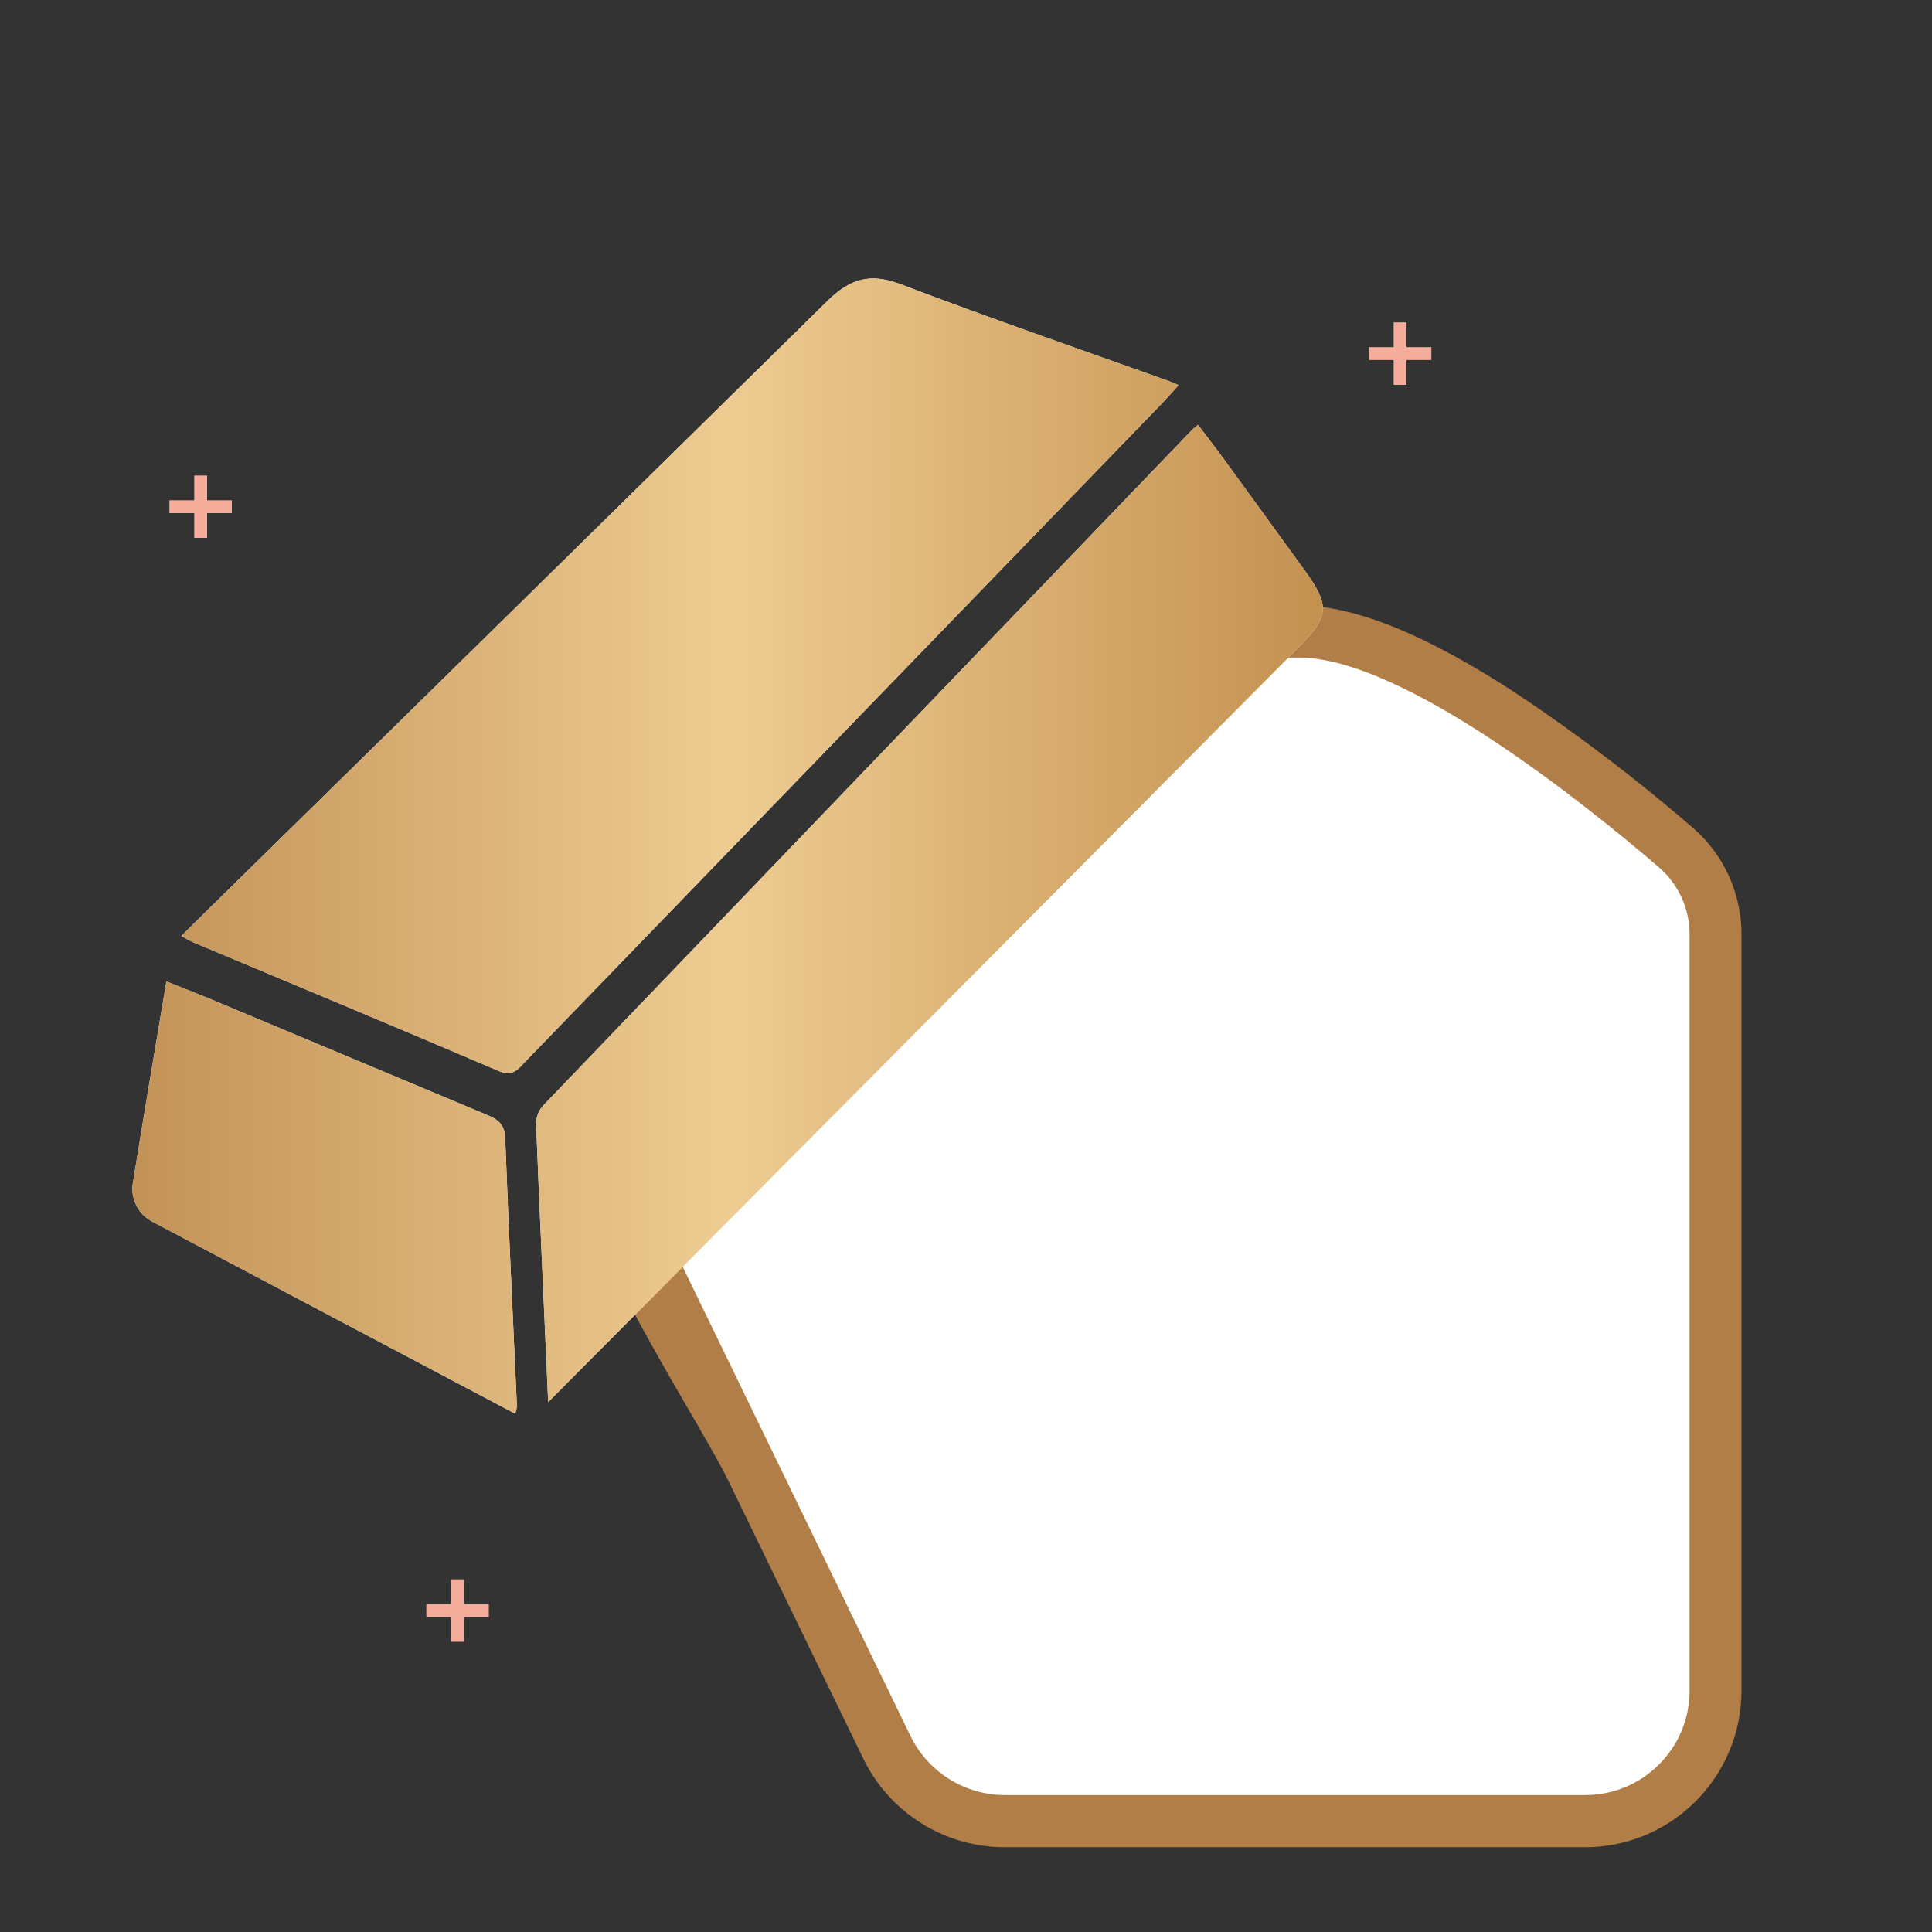
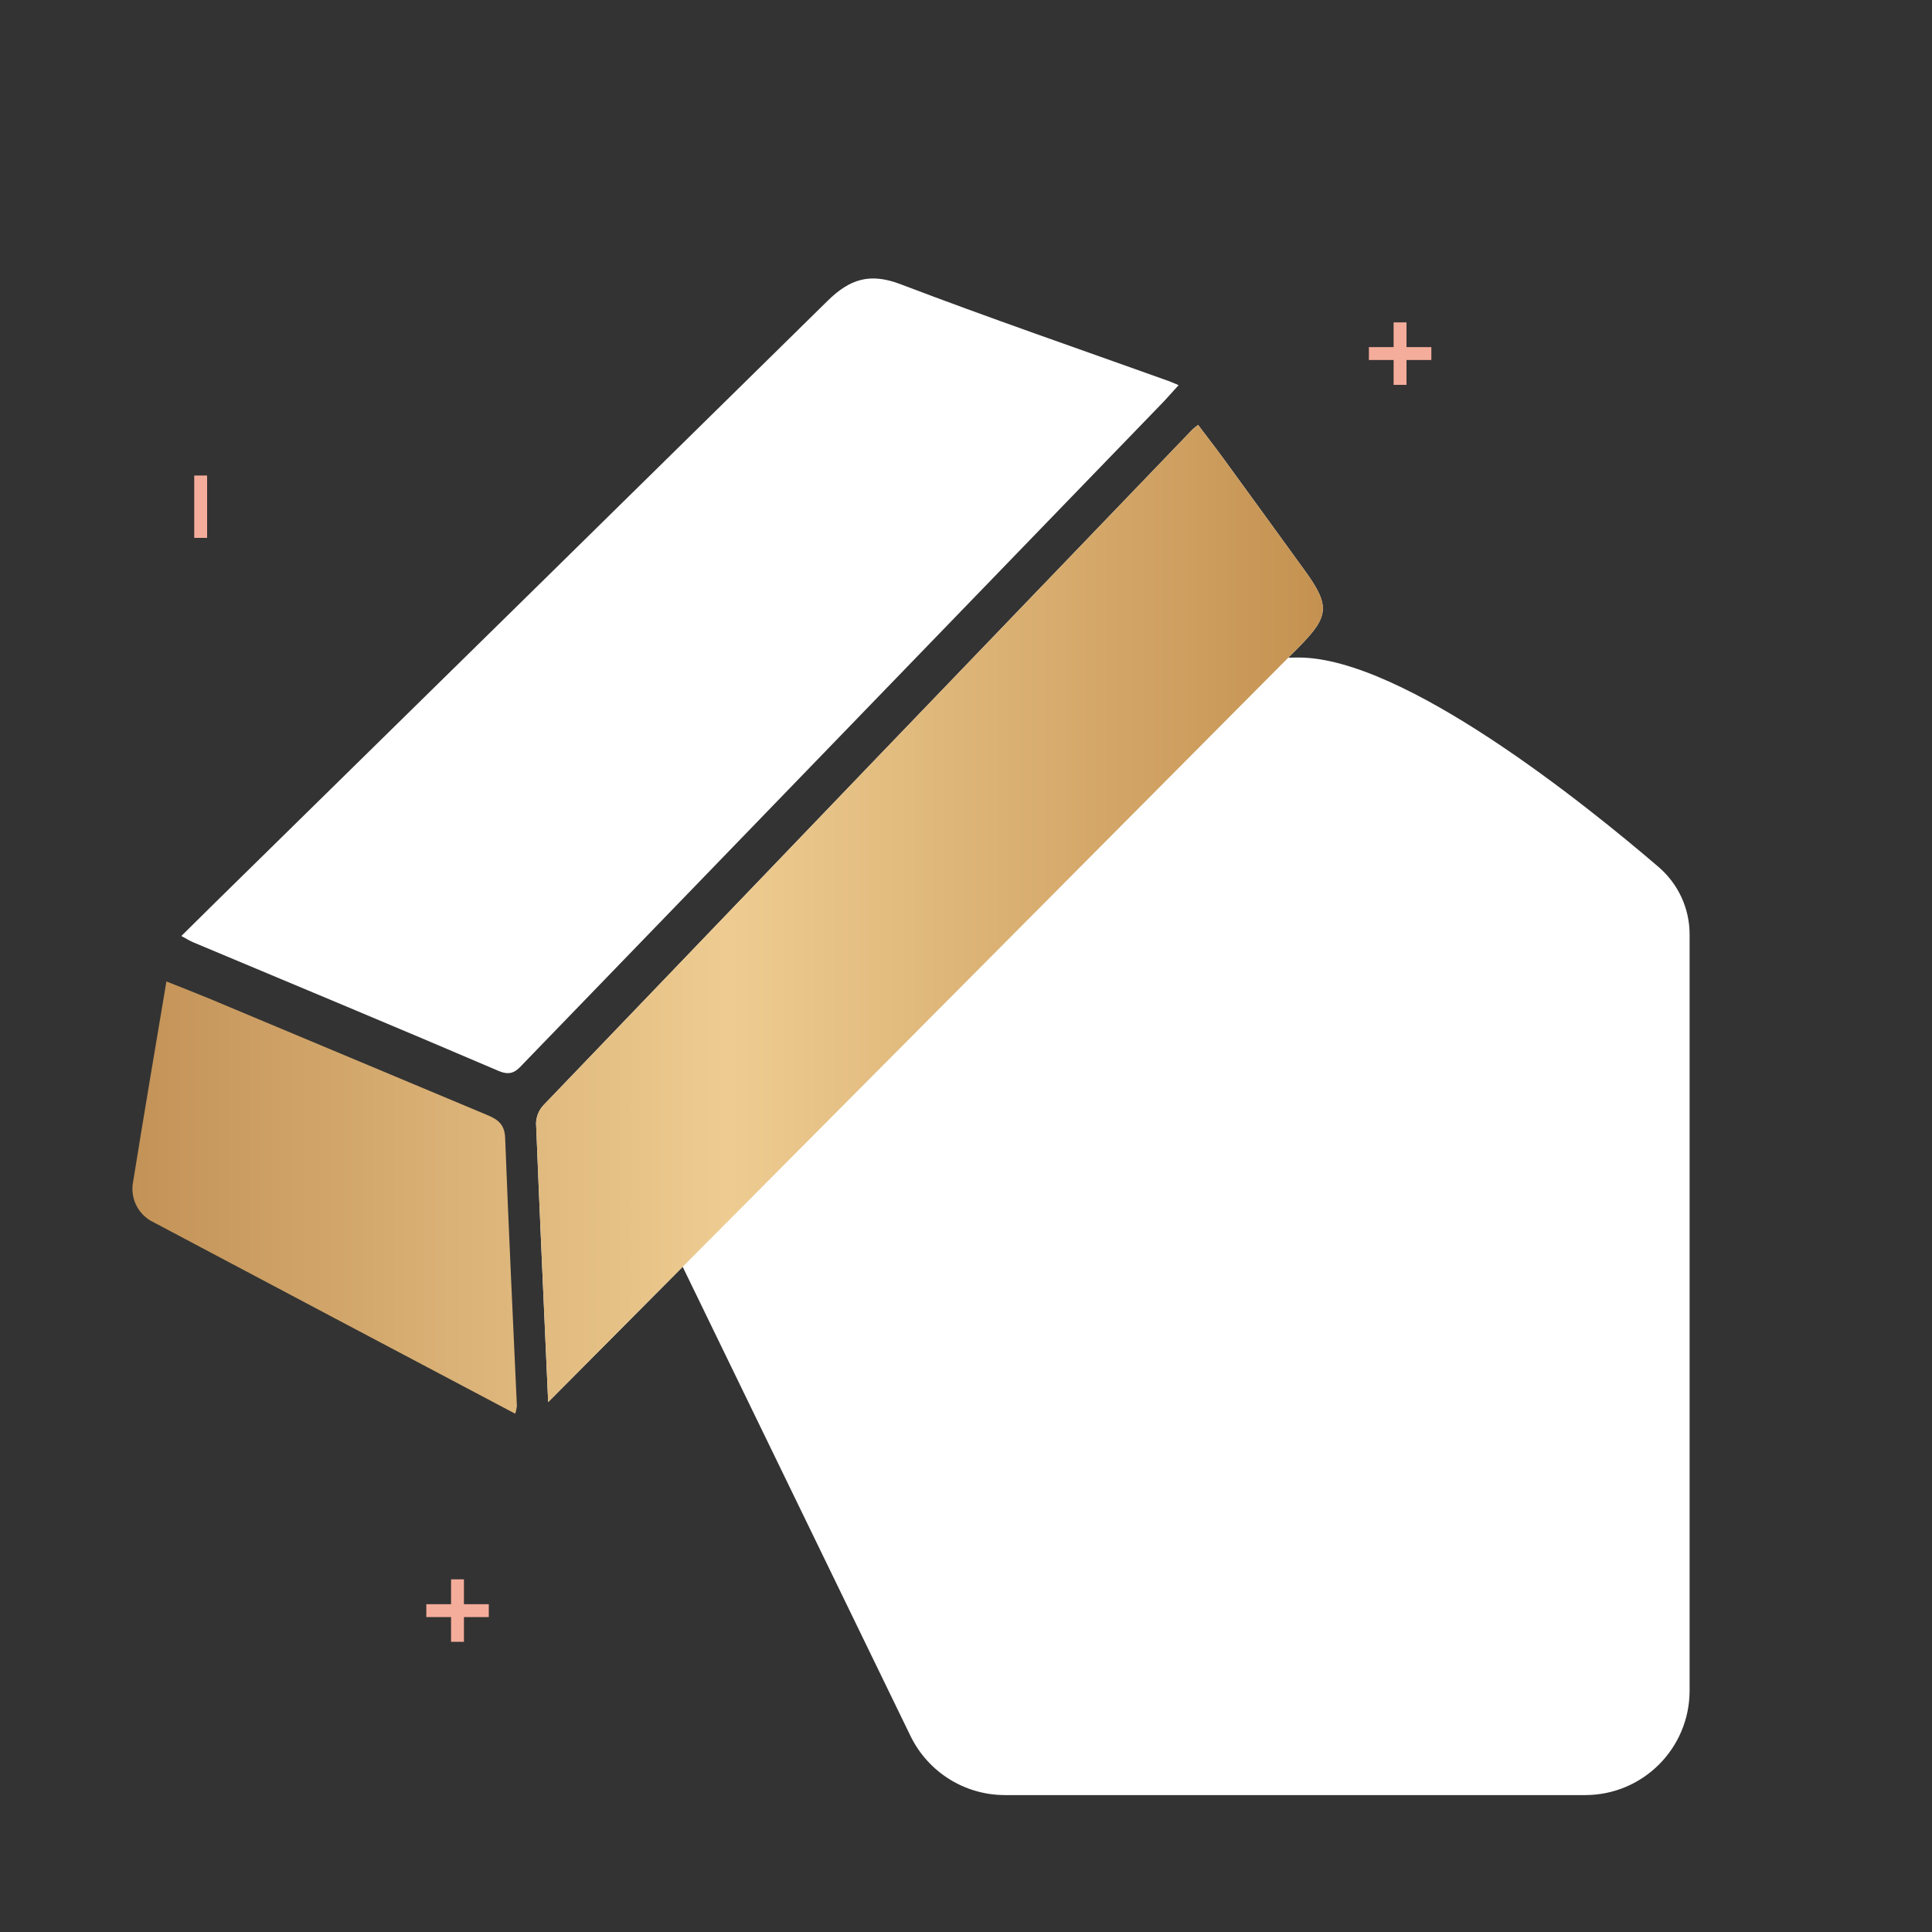
<svg xmlns="http://www.w3.org/2000/svg" id="a" viewBox="0 0 150 150">
  <rect x="0" y="0" width="150" height="150" fill="#333333" stroke="none" />
  <defs>
    <clipPath id="e">
-       <path d="M82.85,51.41c-12.94,6.48-23.3,18.85-34.03,28.49-1.62,1.46-3.27,2.95-4.32,4.87-3.35,6.12,9.19,24.3,12.11,30.32,3.48,7.16,6.95,14.32,10.43,21.48,2.05,4.18,6.29,6.84,10.95,6.85h45.06c6.71,0,12.16-5.45,12.16-12.16v-58.72c0-3.18-1.38-6.21-3.8-8.29-4.27-3.69-8.76-7.12-13.45-10.26-7.15-4.7-12.76-6.99-17.15-6.99-6.59,0-12.5,1.69-17.96,4.42Z" style="fill:none;" />
-     </clipPath>
+       </clipPath>
    <linearGradient id="g" x1="-837.42" y1="318.62" x2="-837.4" y2="318.62" gradientTransform="translate(76086.14 30818.11) scale(90.84 -96.43)" gradientUnits="userSpaceOnUse">
      <stop offset="0" stop-color="#af7f4b" />
      <stop offset=".51" stop-color="#e6c183" />
      <stop offset=".68" stop-color="#d7ad70" />
      <stop offset=".99" stop-color="#b07e46" />
      <stop offset="1" stop-color="#b07e46" />
    </linearGradient>
    <clipPath id="j">
      <rect x="3.94" y="16.88" width="142.28" height="126.54" style="fill:none;" />
    </clipPath>
    <linearGradient id="v" x1="-345.02" y1="-43.94" x2="-252.6" y2="-43.94" gradientTransform="translate(355.31 109.63)" gradientUnits="userSpaceOnUse">
      <stop offset="0" stop-color="#c39257" />
      <stop offset=".5" stop-color="#eecc91" />
      <stop offset="1" stop-color="#c49150" />
    </linearGradient>
  </defs>
  <g id="b">
    <g id="c">
      <g id="d">
        <g style="clip-path:url(#e);">
          <g id="f">
-             <path id="h" d="M60.67,66.9c9.8-8.04,20.8-14.79,32.35-19.1,3.31-1.24,42.19-.8,42.19-.81v96.42H44.37s0-22.52,0-23.85c0-7.53.76-15.49,0-22.98-.59-5.86-4.74-8.63.05-14.04,4.88-5.51,10.35-10.81,16.25-15.65Z" style="fill:url(#g);" />
-           </g>
+             </g>
        </g>
      </g>
      <g id="i">
        <g style="clip-path:url(#j);">
          <g id="k">
            <path id="l" d="M78,139.37c-3.11-.01-5.93-1.78-7.3-4.57l-22.71-46.77c-1.58-3.26-.81-7.18,1.88-9.6,12.95-11.54,33.61-27.38,50.95-27.38,8.15,0,22.33,11.44,27.96,16.27,1.52,1.31,2.4,3.21,2.4,5.22v58.72c0,4.48-3.63,8.11-8.11,8.11h-45.06Z" style="fill:#fff;" />
            <line id="m" x1="15.58" y1="36.92" x2="15.58" y2="41.76" style="fill:none; stroke:#f5ad9b; stroke-miterlimit:10;" />
-             <line id="n" x1="18" y1="39.34" x2="13.15" y2="39.34" style="fill:none; stroke:#f5ad9b; stroke-miterlimit:10;" />
            <line id="o" x1="35.52" y1="122.62" x2="35.52" y2="127.47" style="fill:none; stroke:#f5ad9b; stroke-miterlimit:10;" />
            <line id="p" x1="37.95" y1="125.05" x2="33.1" y2="125.05" style="fill:none; stroke:#f5ad9b; stroke-miterlimit:10;" />
            <line id="q" x1="108.7" y1="25.03" x2="108.7" y2="29.88" style="fill:none; stroke:#f5ad9b; stroke-miterlimit:10;" />
            <line id="r" x1="111.13" y1="27.45" x2="106.28" y2="27.45" style="fill:none; stroke:#f5ad9b; stroke-miterlimit:10;" />
          </g>
        </g>
      </g>
    </g>
  </g>
  <path id="s" d="M91.5,29.91c-.45.49-.8.9-1.17,1.29-16.53,17.09-33.06,34.18-49.59,51.27-.55.57-.94,1.14-2.02.68-7.89-3.38-15.81-6.67-23.72-9.99-.28-.12-.54-.28-.92-.49,1.64-1.62,3.22-3.19,4.81-4.74,15.12-14.84,30.24-29.69,45.34-44.55,1.74-1.72,3.3-2.22,5.67-1.32,6.88,2.62,13.84,5.02,20.77,7.5.23.08.45.18.83.34" style="fill:#fff;" />
  <path id="t" d="M42.56,108.86c-.33-7.47-.66-14.57-.94-21.67.02-.53.24-1.04.61-1.42,16.77-17.49,33.55-34.96,50.34-52.41.14-.13.3-.26.45-.37.68.91,1.38,1.8,2.04,2.71,2.08,2.85,4.14,5.7,6.21,8.55,2.01,2.77,1.95,3.59-.43,5.99-16.62,16.72-33.25,33.44-49.87,50.16-2.72,2.74-5.44,5.47-8.41,8.46" style="fill:#fff;" />
-   <path id="u" d="M40,109.76c-9.44-4.99-18.76-9.92-28.07-14.86-1.2-.56-1.86-1.88-1.59-3.18.82-5.11,1.69-10.21,2.58-15.52,1.21.48,2.31.91,3.4,1.36,7.15,3,14.31,6,21.46,8.99.85.35,1.4.72,1.44,1.8.26,6.94.6,13.87.91,20.81-.02.21-.07.41-.13.61" style="fill:#fff;" />
-   <path id="w" d="M91.5,29.91c-.45.49-.8.9-1.17,1.29-16.53,17.09-33.06,34.18-49.59,51.27-.55.57-.94,1.14-2.02.68-7.89-3.38-15.81-6.67-23.72-9.99-.28-.12-.54-.28-.92-.49,1.64-1.62,3.22-3.19,4.81-4.74,15.12-14.84,30.24-29.69,45.34-44.55,1.74-1.72,3.3-2.22,5.67-1.32,6.88,2.62,13.84,5.02,20.77,7.5.23.08.45.18.83.34" style="fill:url(#v);" />
  <path id="x" d="M42.56,108.86c-.33-7.47-.66-14.57-.94-21.67.02-.53.24-1.04.61-1.42,16.77-17.49,33.55-34.96,50.34-52.41.14-.13.3-.26.45-.37.68.91,1.38,1.8,2.04,2.71,2.08,2.85,4.14,5.7,6.21,8.55,2.01,2.77,1.95,3.59-.43,5.99-16.62,16.72-33.25,33.44-49.87,50.16-2.72,2.74-5.44,5.47-8.41,8.46" style="fill:url(#v);" />
  <path id="y" d="M40,109.76c-9.44-4.99-18.76-9.92-28.07-14.86-1.2-.56-1.86-1.88-1.59-3.18.82-5.11,1.69-10.21,2.58-15.52,1.21.48,2.31.91,3.4,1.36,7.15,3,14.31,6,21.46,8.99.85.35,1.4.72,1.44,1.8.26,6.94.6,13.87.91,20.81-.02.21-.07.41-.13.61" style="fill:url(#v);" />
</svg>